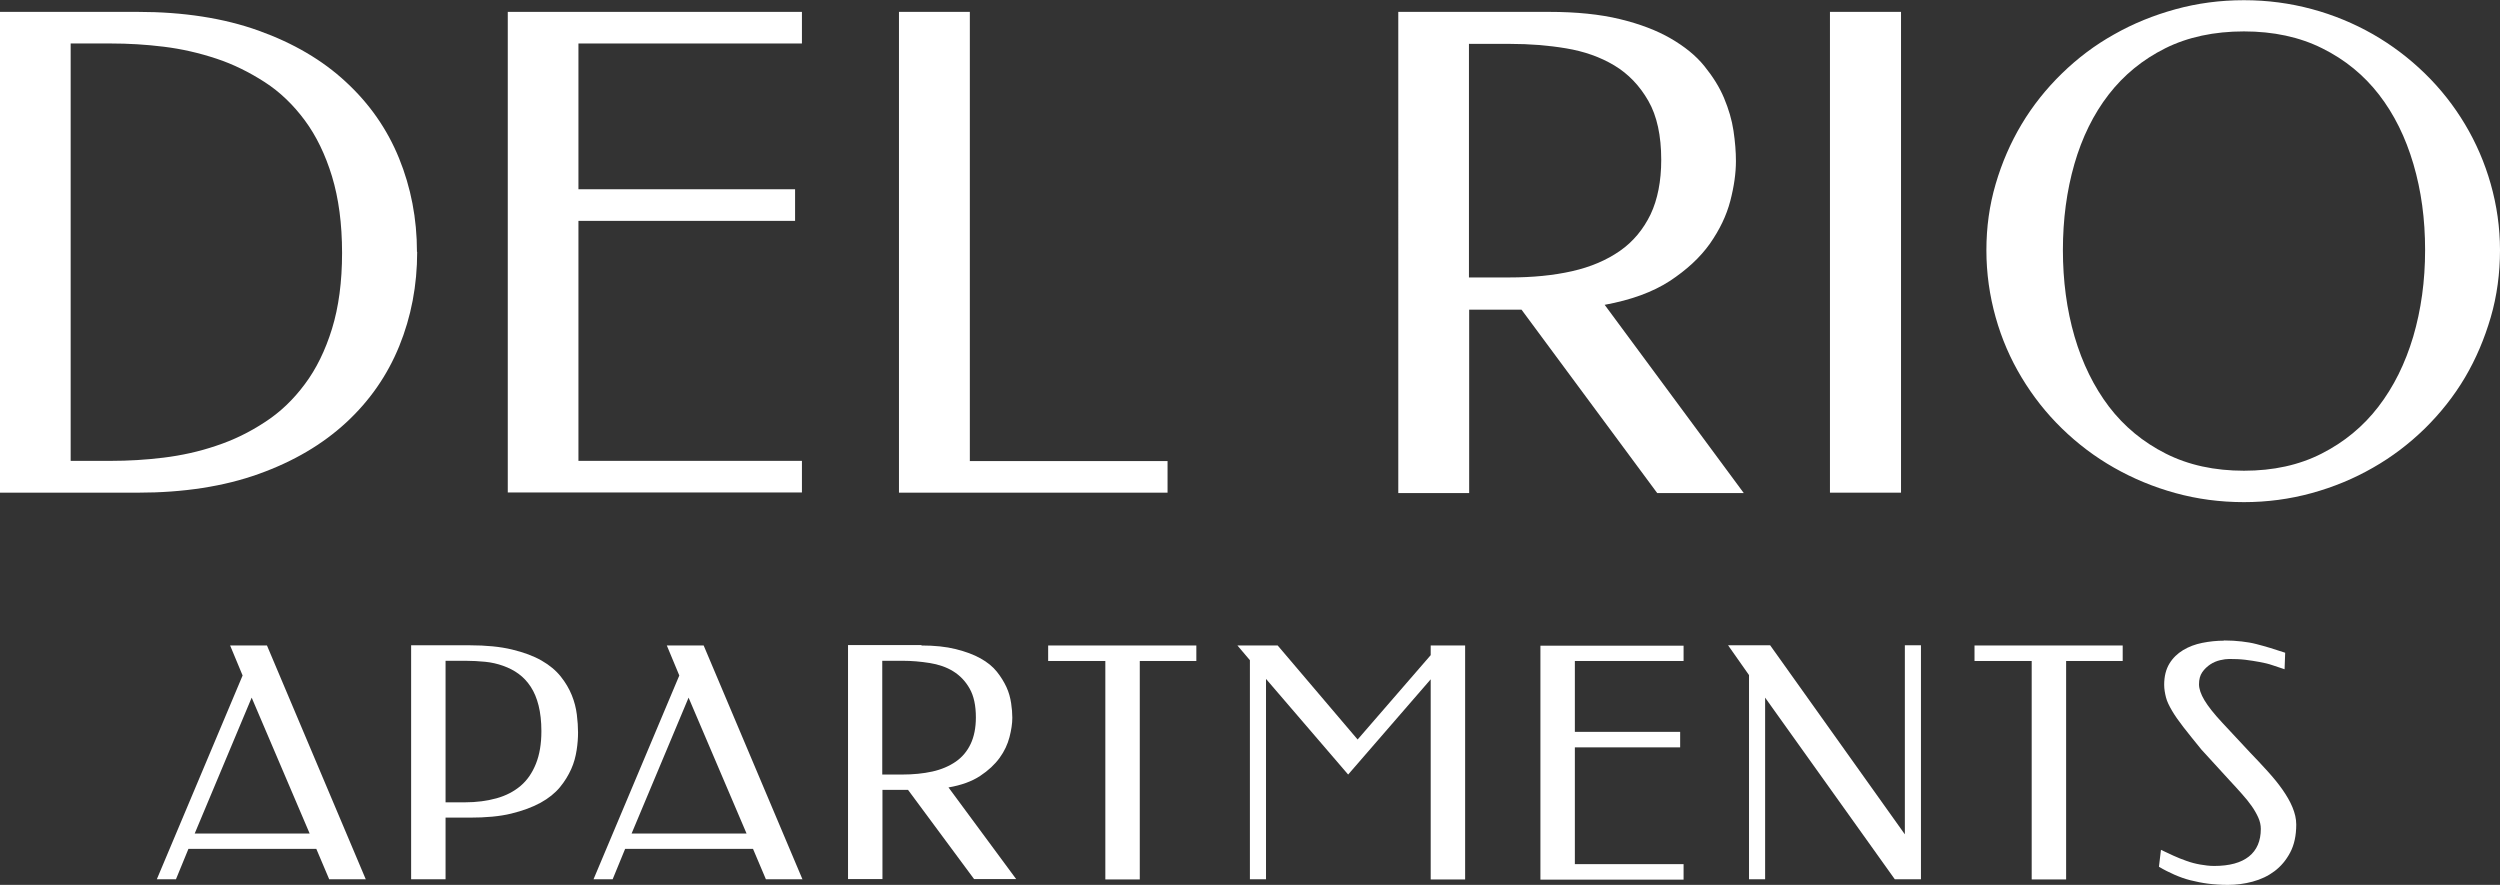
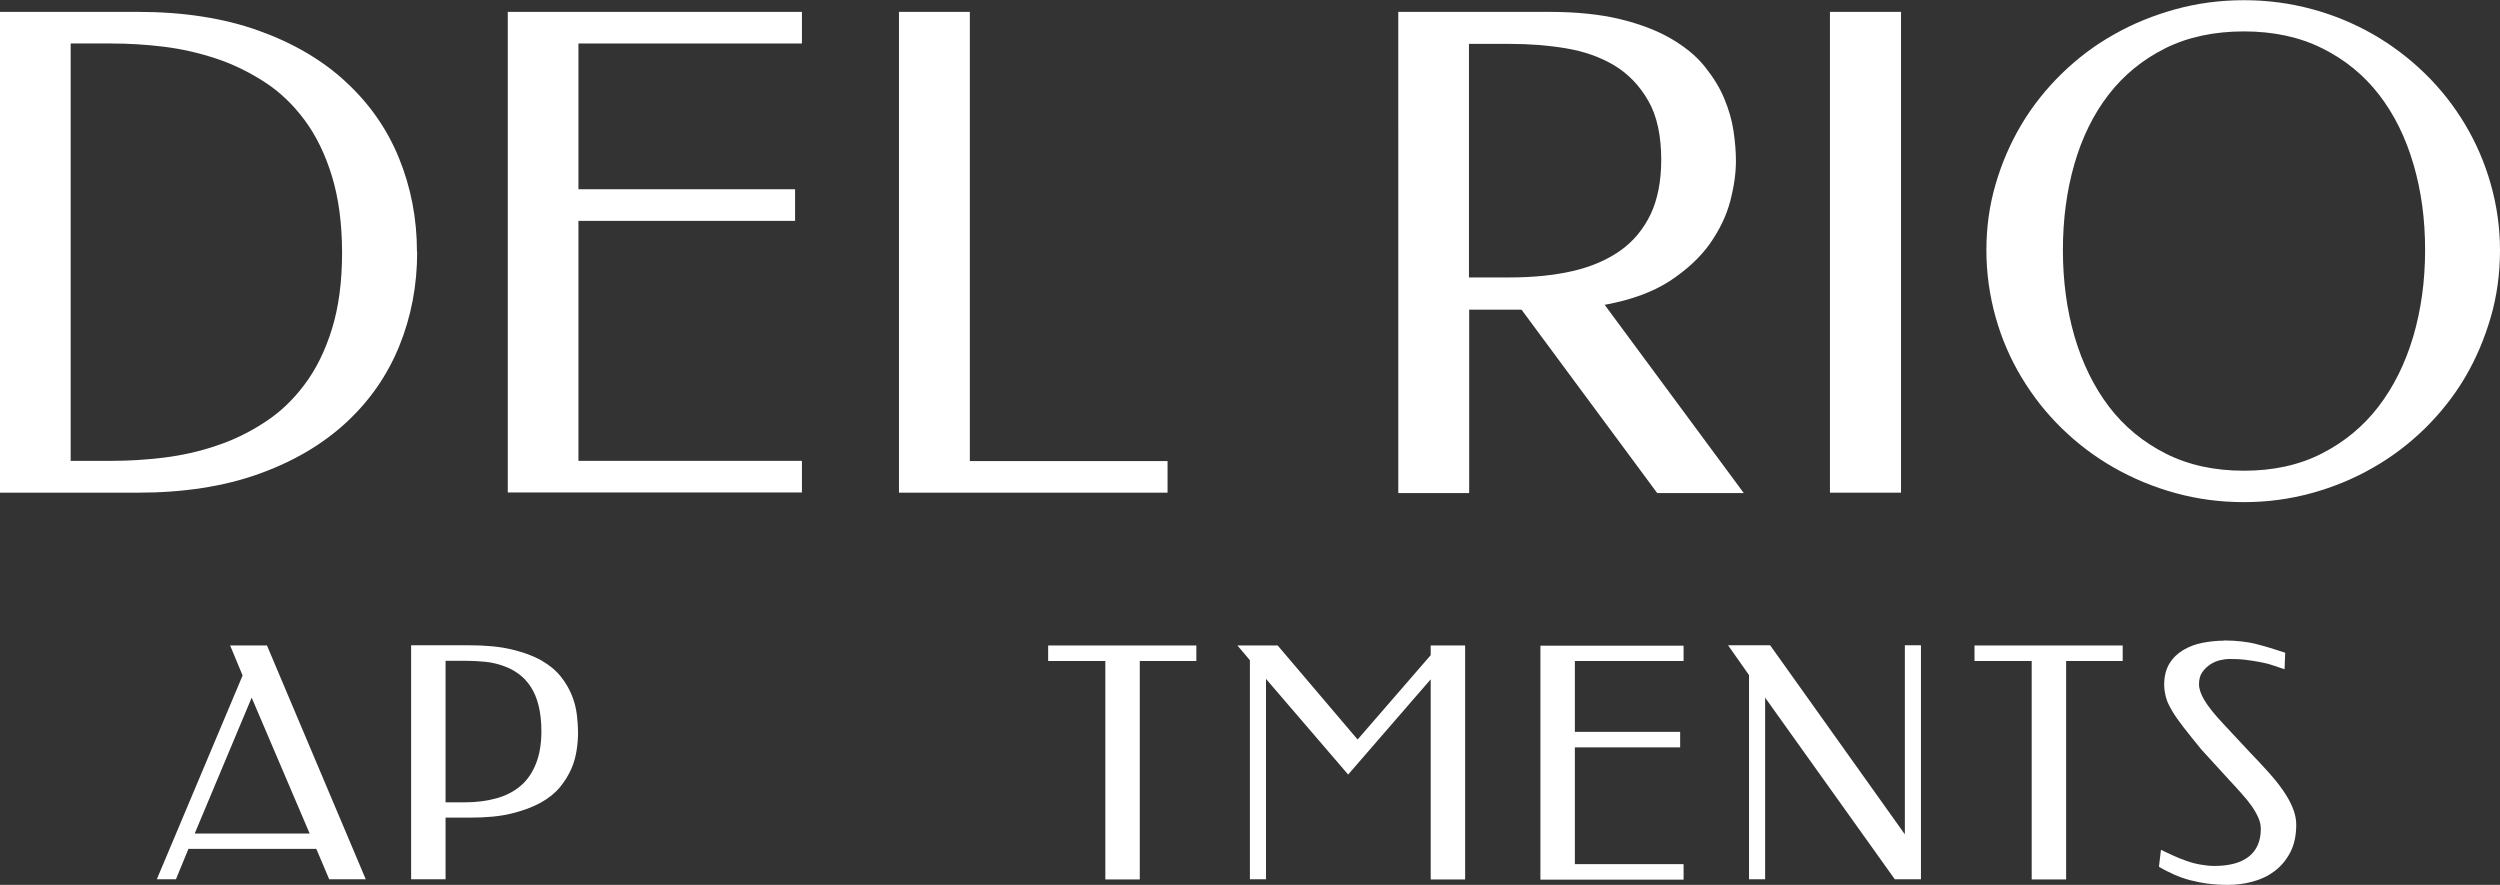
<svg xmlns="http://www.w3.org/2000/svg" id="Layer_2" data-name="Layer 2" viewBox="0 0 124.17 43.95">
  <rect x="0" y="0" width="124.17" height="43.95" fill="#333333" stroke="none" />
  <defs>
    <style>
      .cls-1 {
        fill: #fff;
      }
    </style>
  </defs>
  <g id="Layer_1-2" data-name="Layer 1">
    <g>
      <path class="cls-1" d="M20.72,12.51c0,1.67-.3,3.23-.89,4.68-.59,1.45-1.47,2.72-2.64,3.8-1.17,1.08-2.61,1.93-4.34,2.55-1.73.62-3.73.93-6,.93H0V.59h6.84c2.27,0,4.27.31,6,.93,1.73.62,3.18,1.47,4.34,2.55,1.17,1.08,2.05,2.34,2.64,3.79.59,1.45.89,3,.89,4.65ZM16.99,12.57c0-1.46-.17-2.72-.5-3.81-.33-1.08-.78-2.01-1.35-2.78-.57-.77-1.23-1.41-1.99-1.9s-1.56-.89-2.41-1.17c-.85-.28-1.71-.48-2.61-.59-.89-.11-1.76-.16-2.61-.16h-2.01v20.73h2.01c.85,0,1.72-.05,2.61-.16.89-.11,1.76-.3,2.61-.59.85-.28,1.65-.67,2.41-1.17.76-.49,1.42-1.12,1.99-1.89.57-.76,1.02-1.68,1.35-2.75s.5-2.33.5-3.77Z" />
      <path class="cls-1" d="M39.83.59v1.57h-11.1v7.24h10.76v1.57h-10.76v11.92h11.1v1.57h-14.61V.59h14.61Z" />
      <path class="cls-1" d="M48.16,22.9h9.83v1.57h-13.34V.59h3.52v22.3Z" />
      <path class="cls-1" d="M76.94.59c1.36,0,2.53.12,3.52.36.99.24,1.83.56,2.52.96.69.4,1.25.85,1.67,1.37s.75,1.04.98,1.59.39,1.09.47,1.63c.08.54.12,1.04.12,1.5,0,.59-.09,1.25-.28,1.98-.19.73-.53,1.43-1.01,2.12-.49.69-1.15,1.3-2,1.86-.85.55-1.92.94-3.23,1.18l6.91,9.35h-4.3l-6.74-9.11h-2.6v9.11h-3.52V.59h7.5ZM72.96,2.17v11.61h2.01c1.15,0,2.18-.1,3.11-.31.93-.21,1.72-.55,2.38-1.01.66-.46,1.16-1.07,1.52-1.81.35-.74.53-1.65.53-2.71,0-1.2-.21-2.18-.64-2.93-.43-.75-.99-1.34-1.69-1.76-.7-.42-1.5-.7-2.4-.85-.9-.15-1.82-.22-2.76-.22h-2.04Z" />
      <path class="cls-1" d="M94.42,24.47h-3.53V.59h3.53v23.88Z" />
      <path class="cls-1" d="M111.45,24.94c-1.18,0-2.31-.15-3.4-.45s-2.1-.72-3.05-1.26c-.95-.54-1.81-1.19-2.59-1.95-.78-.76-1.44-1.6-2-2.53-.56-.93-.99-1.92-1.29-2.99-.3-1.07-.46-2.18-.46-3.33s.15-2.23.46-3.29c.31-1.06.74-2.05,1.29-2.97s1.22-1.76,2-2.52,1.64-1.41,2.59-1.94c.95-.54,1.96-.95,3.05-1.25s2.22-.45,3.4-.45,2.29.15,3.37.44c1.08.29,2.09.71,3.04,1.25.94.54,1.8,1.19,2.58,1.95.78.76,1.44,1.6,1.99,2.52.55.92.98,1.91,1.28,2.97.3,1.06.46,2.16.46,3.29s-.15,2.27-.46,3.33-.73,2.06-1.28,2.99c-.55.93-1.22,1.77-1.99,2.53-.78.76-1.63,1.41-2.58,1.95-.94.54-1.95.96-3.04,1.26s-2.21.45-3.37.45ZM111.45,23.38c1.46,0,2.74-.28,3.86-.85,1.12-.57,2.06-1.34,2.82-2.33.76-.99,1.33-2.14,1.73-3.48.39-1.33.59-2.76.59-4.3s-.19-2.94-.58-4.27c-.39-1.33-.96-2.48-1.71-3.45-.75-.97-1.69-1.74-2.82-2.3-1.12-.56-2.42-.84-3.89-.84s-2.79.28-3.91.84c-1.12.56-2.06,1.33-2.81,2.3-.75.97-1.32,2.13-1.7,3.45s-.57,2.75-.57,4.27.19,2.96.58,4.3c.39,1.33.96,2.49,1.71,3.48.75.98,1.69,1.76,2.82,2.33s2.42.85,3.89.85Z" />
      <path class="cls-1" d="M18.15,43.67h-1.8l-.64-1.51h-6.35l-.62,1.51h-.95l4.26-10.12-.62-1.49h1.83l4.91,11.62ZM9.67,41.4h5.71l-2.88-6.75-2.83,6.75Z" />
      <path class="cls-1" d="M22.13,40.62v3.05h-1.71v-11.62h2.91c.82,0,1.52.07,2.1.21s1.07.32,1.47.55.71.49.95.79.42.61.55.93.21.64.25.96.06.62.06.89-.02.56-.07.88-.13.63-.27.94-.32.61-.56.9-.56.55-.96.77-.89.4-1.46.54-1.26.2-2.06.2h-1.2ZM22.13,32.82v7.03h.96c.58,0,1.1-.07,1.57-.2s.87-.34,1.2-.62.58-.65.76-1.1.27-.99.27-1.62c0-.48-.05-.91-.14-1.27s-.22-.67-.39-.93-.37-.47-.6-.64-.49-.3-.77-.4-.58-.17-.89-.2-.65-.05-.98-.05h-.99Z" />
-       <path class="cls-1" d="M39.84,43.67h-1.8l-.64-1.51h-6.35l-.62,1.51h-.95l4.26-10.12-.62-1.49h1.83l4.91,11.62ZM31.37,41.4h5.71l-2.88-6.75-2.83,6.75Z" />
-       <path class="cls-1" d="M45.76,32.06c.66,0,1.23.06,1.71.18s.89.27,1.23.46.61.41.81.66.36.51.48.77.19.53.23.79.06.51.06.73c0,.29-.05.61-.14.96s-.25.7-.49,1.03-.56.63-.97.9-.93.46-1.57.57l3.36,4.55h-2.09l-3.28-4.43h-1.27v4.43h-1.71v-11.62h3.65ZM43.82,32.82v5.65h.98c.56,0,1.06-.05,1.51-.15s.84-.27,1.16-.49.57-.52.74-.88.26-.8.26-1.32c0-.58-.1-1.06-.31-1.43s-.48-.65-.82-.86-.73-.34-1.17-.41-.89-.11-1.34-.11h-.99Z" />
      <path class="cls-1" d="M59.42,32.06v.77h-2.81v10.85h-1.71v-10.85h-2.84v-.77h7.36Z" />
      <path class="cls-1" d="M67.43,36.73l3.63-4.19v-.48h1.71v11.62h-1.71v-9.94l-4.1,4.73-4.08-4.75v9.95h-.8v-10.88l-.62-.73h2l3.97,4.67Z" />
      <path class="cls-1" d="M83.62,32.06v.77h-5.4v3.52h5.23v.77h-5.23v5.8h5.4v.77h-7.11v-11.62h7.11Z" />
      <path class="cls-1" d="M95.42,43.67h-1.31l-6.44-9.02v9.02h-.8v-10.14l-1.04-1.48h2.09l6.69,9.39v-9.39h.8v11.62Z" />
      <path class="cls-1" d="M105.43,32.06v.77h-2.81v10.85h-1.71v-10.85h-2.84v-.77h7.36Z" />
      <path class="cls-1" d="M110.44,31.81c.34,0,.64.02.9.05s.5.07.73.13.45.12.68.19.47.15.75.24l-.03.82c-.2-.07-.4-.13-.6-.2s-.42-.12-.64-.16-.46-.08-.71-.11-.52-.04-.8-.04c-.13,0-.28.02-.45.06s-.34.11-.49.21-.29.23-.4.39-.16.36-.16.6c0,.22.09.49.27.79.18.3.47.67.89,1.12l1.38,1.48c.3.31.59.62.87.93s.52.6.73.9.38.59.5.88.19.57.19.86c0,.55-.1,1.01-.3,1.39s-.46.69-.78.93-.68.41-1.09.52-.81.16-1.22.16c-.35,0-.68-.02-.99-.06s-.6-.1-.88-.17-.55-.17-.8-.28-.51-.24-.76-.39l.1-.84c.2.09.41.19.62.29s.43.18.65.26.45.14.68.18.46.07.69.07c.77,0,1.34-.16,1.73-.47s.59-.77.59-1.37c0-.18-.04-.37-.12-.55s-.19-.38-.33-.58-.31-.41-.5-.62-.39-.44-.61-.67l-1.39-1.52c-.35-.43-.65-.8-.89-1.11s-.43-.58-.57-.82-.25-.46-.3-.66-.09-.41-.09-.63c0-.42.09-.77.26-1.05s.4-.5.68-.67.6-.29.95-.36.72-.11,1.09-.11Z" />
    </g>
  </g>
</svg>